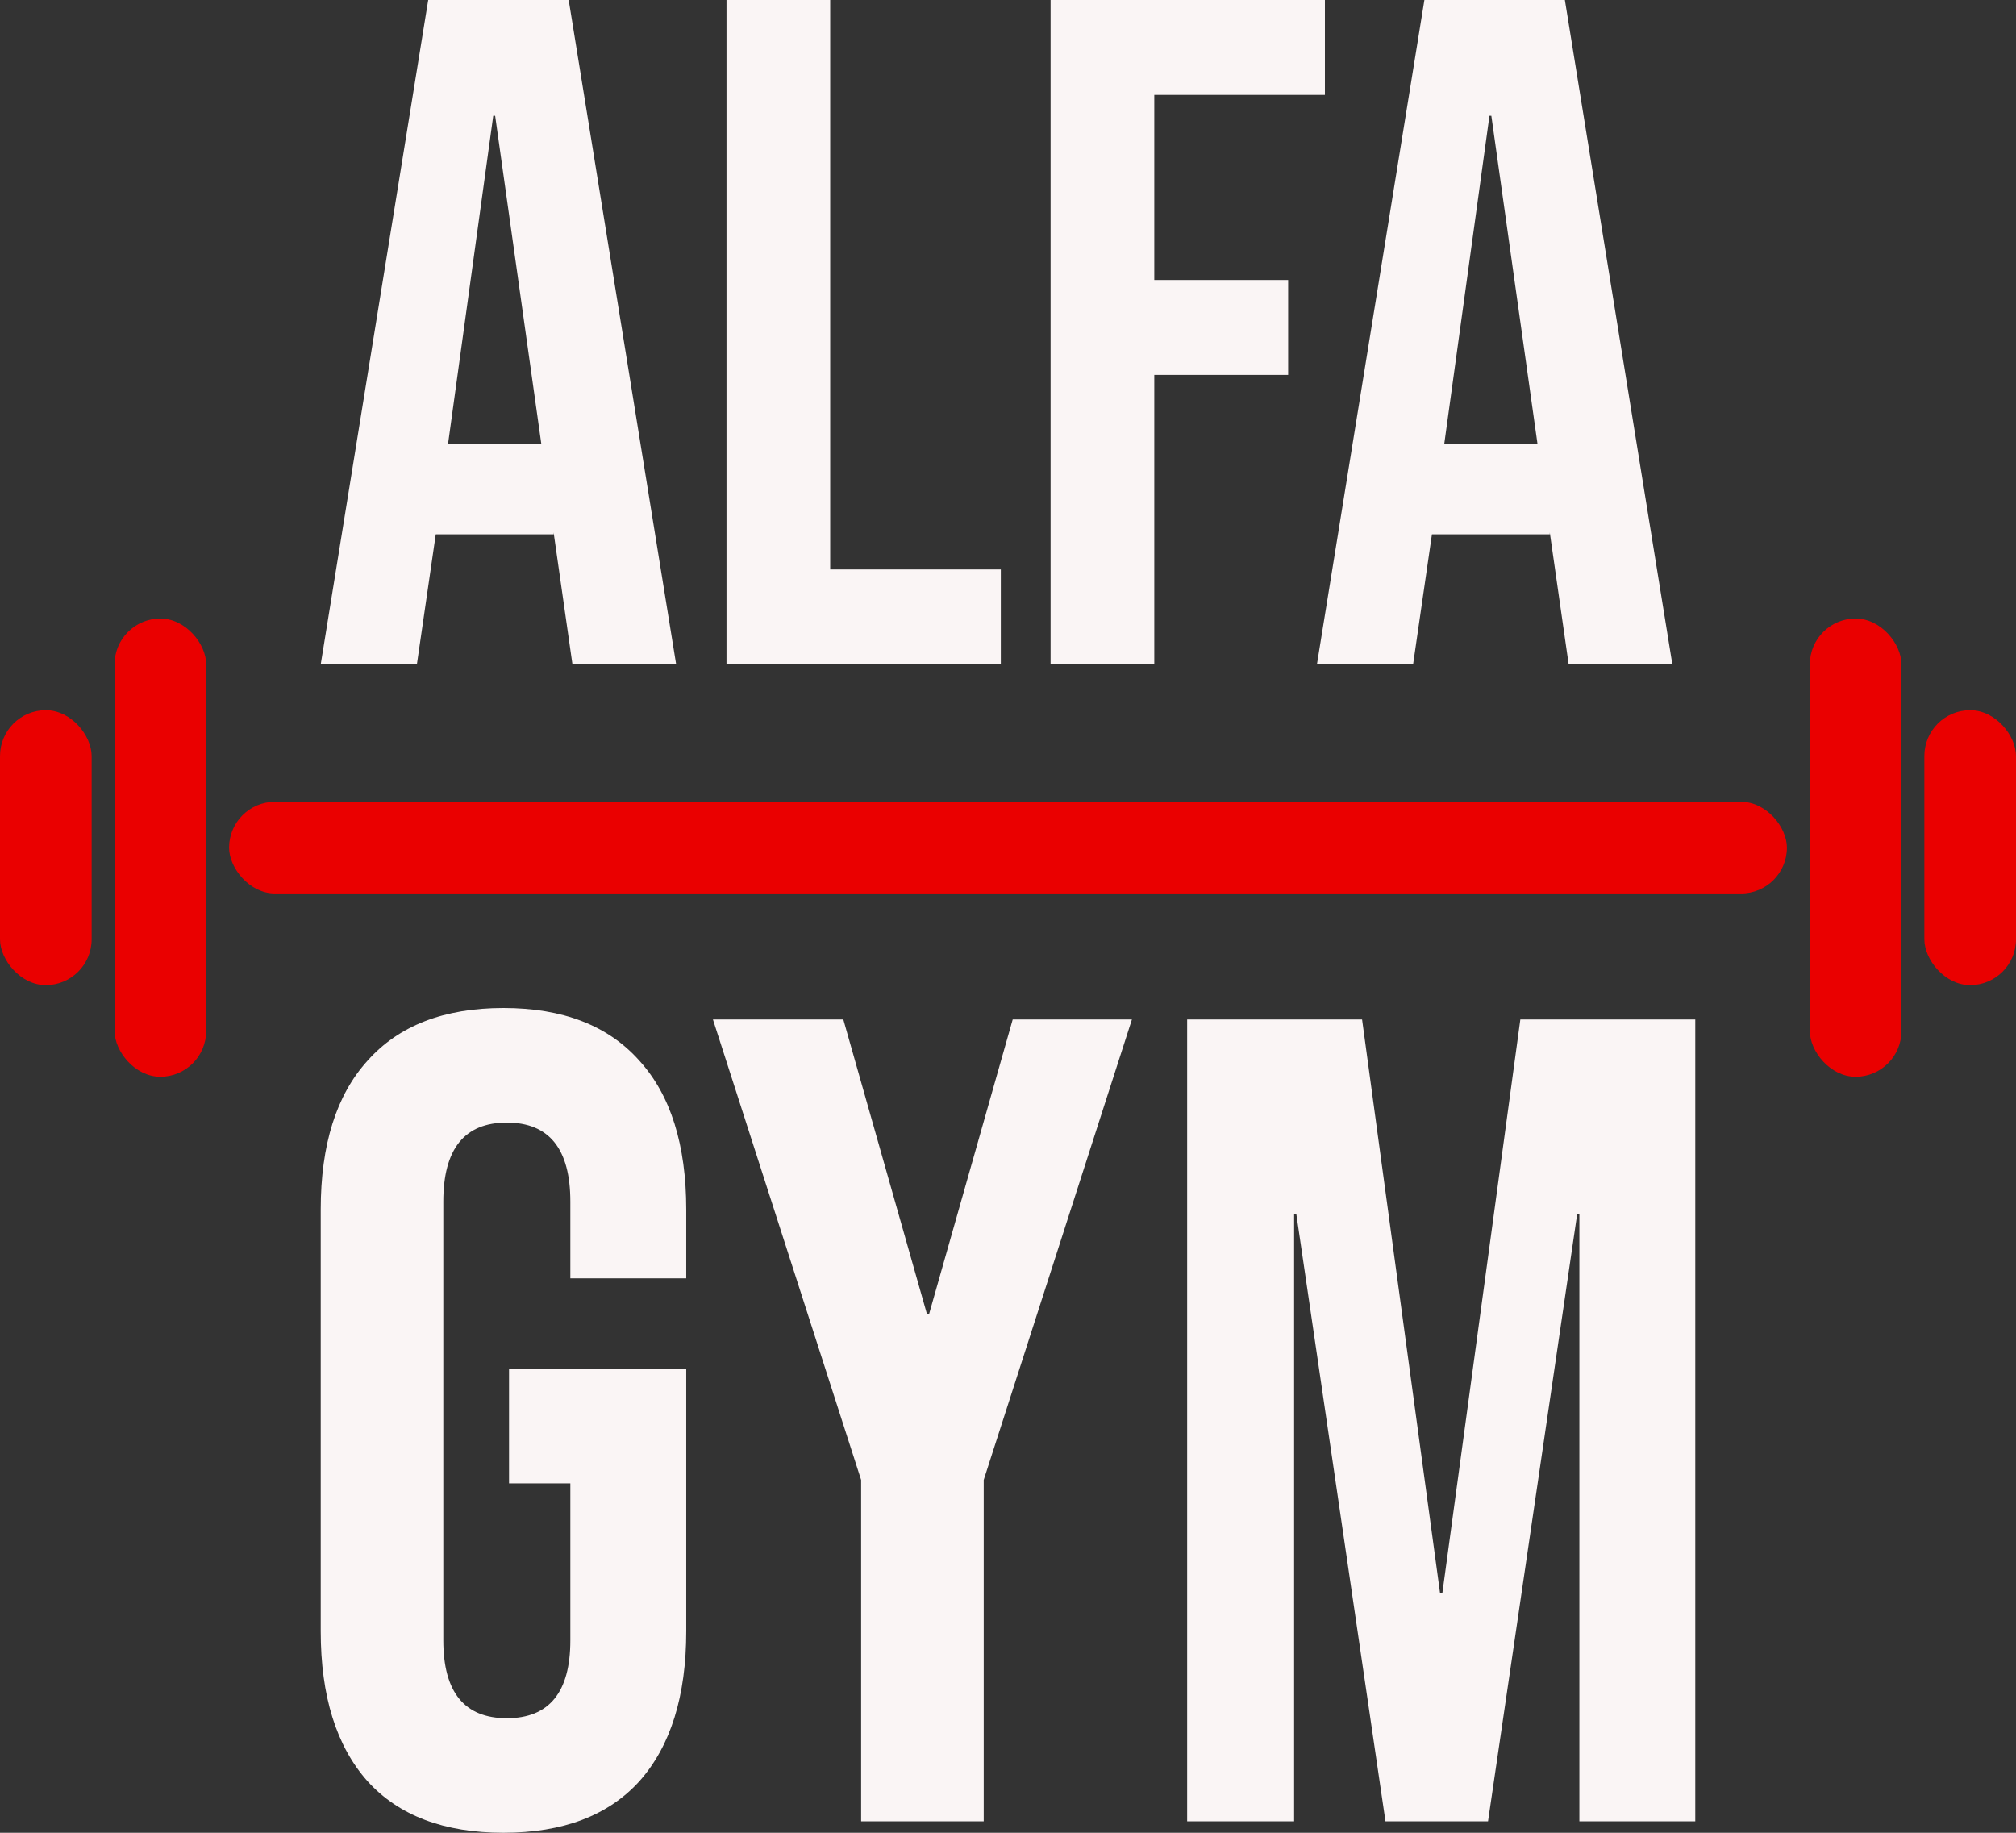
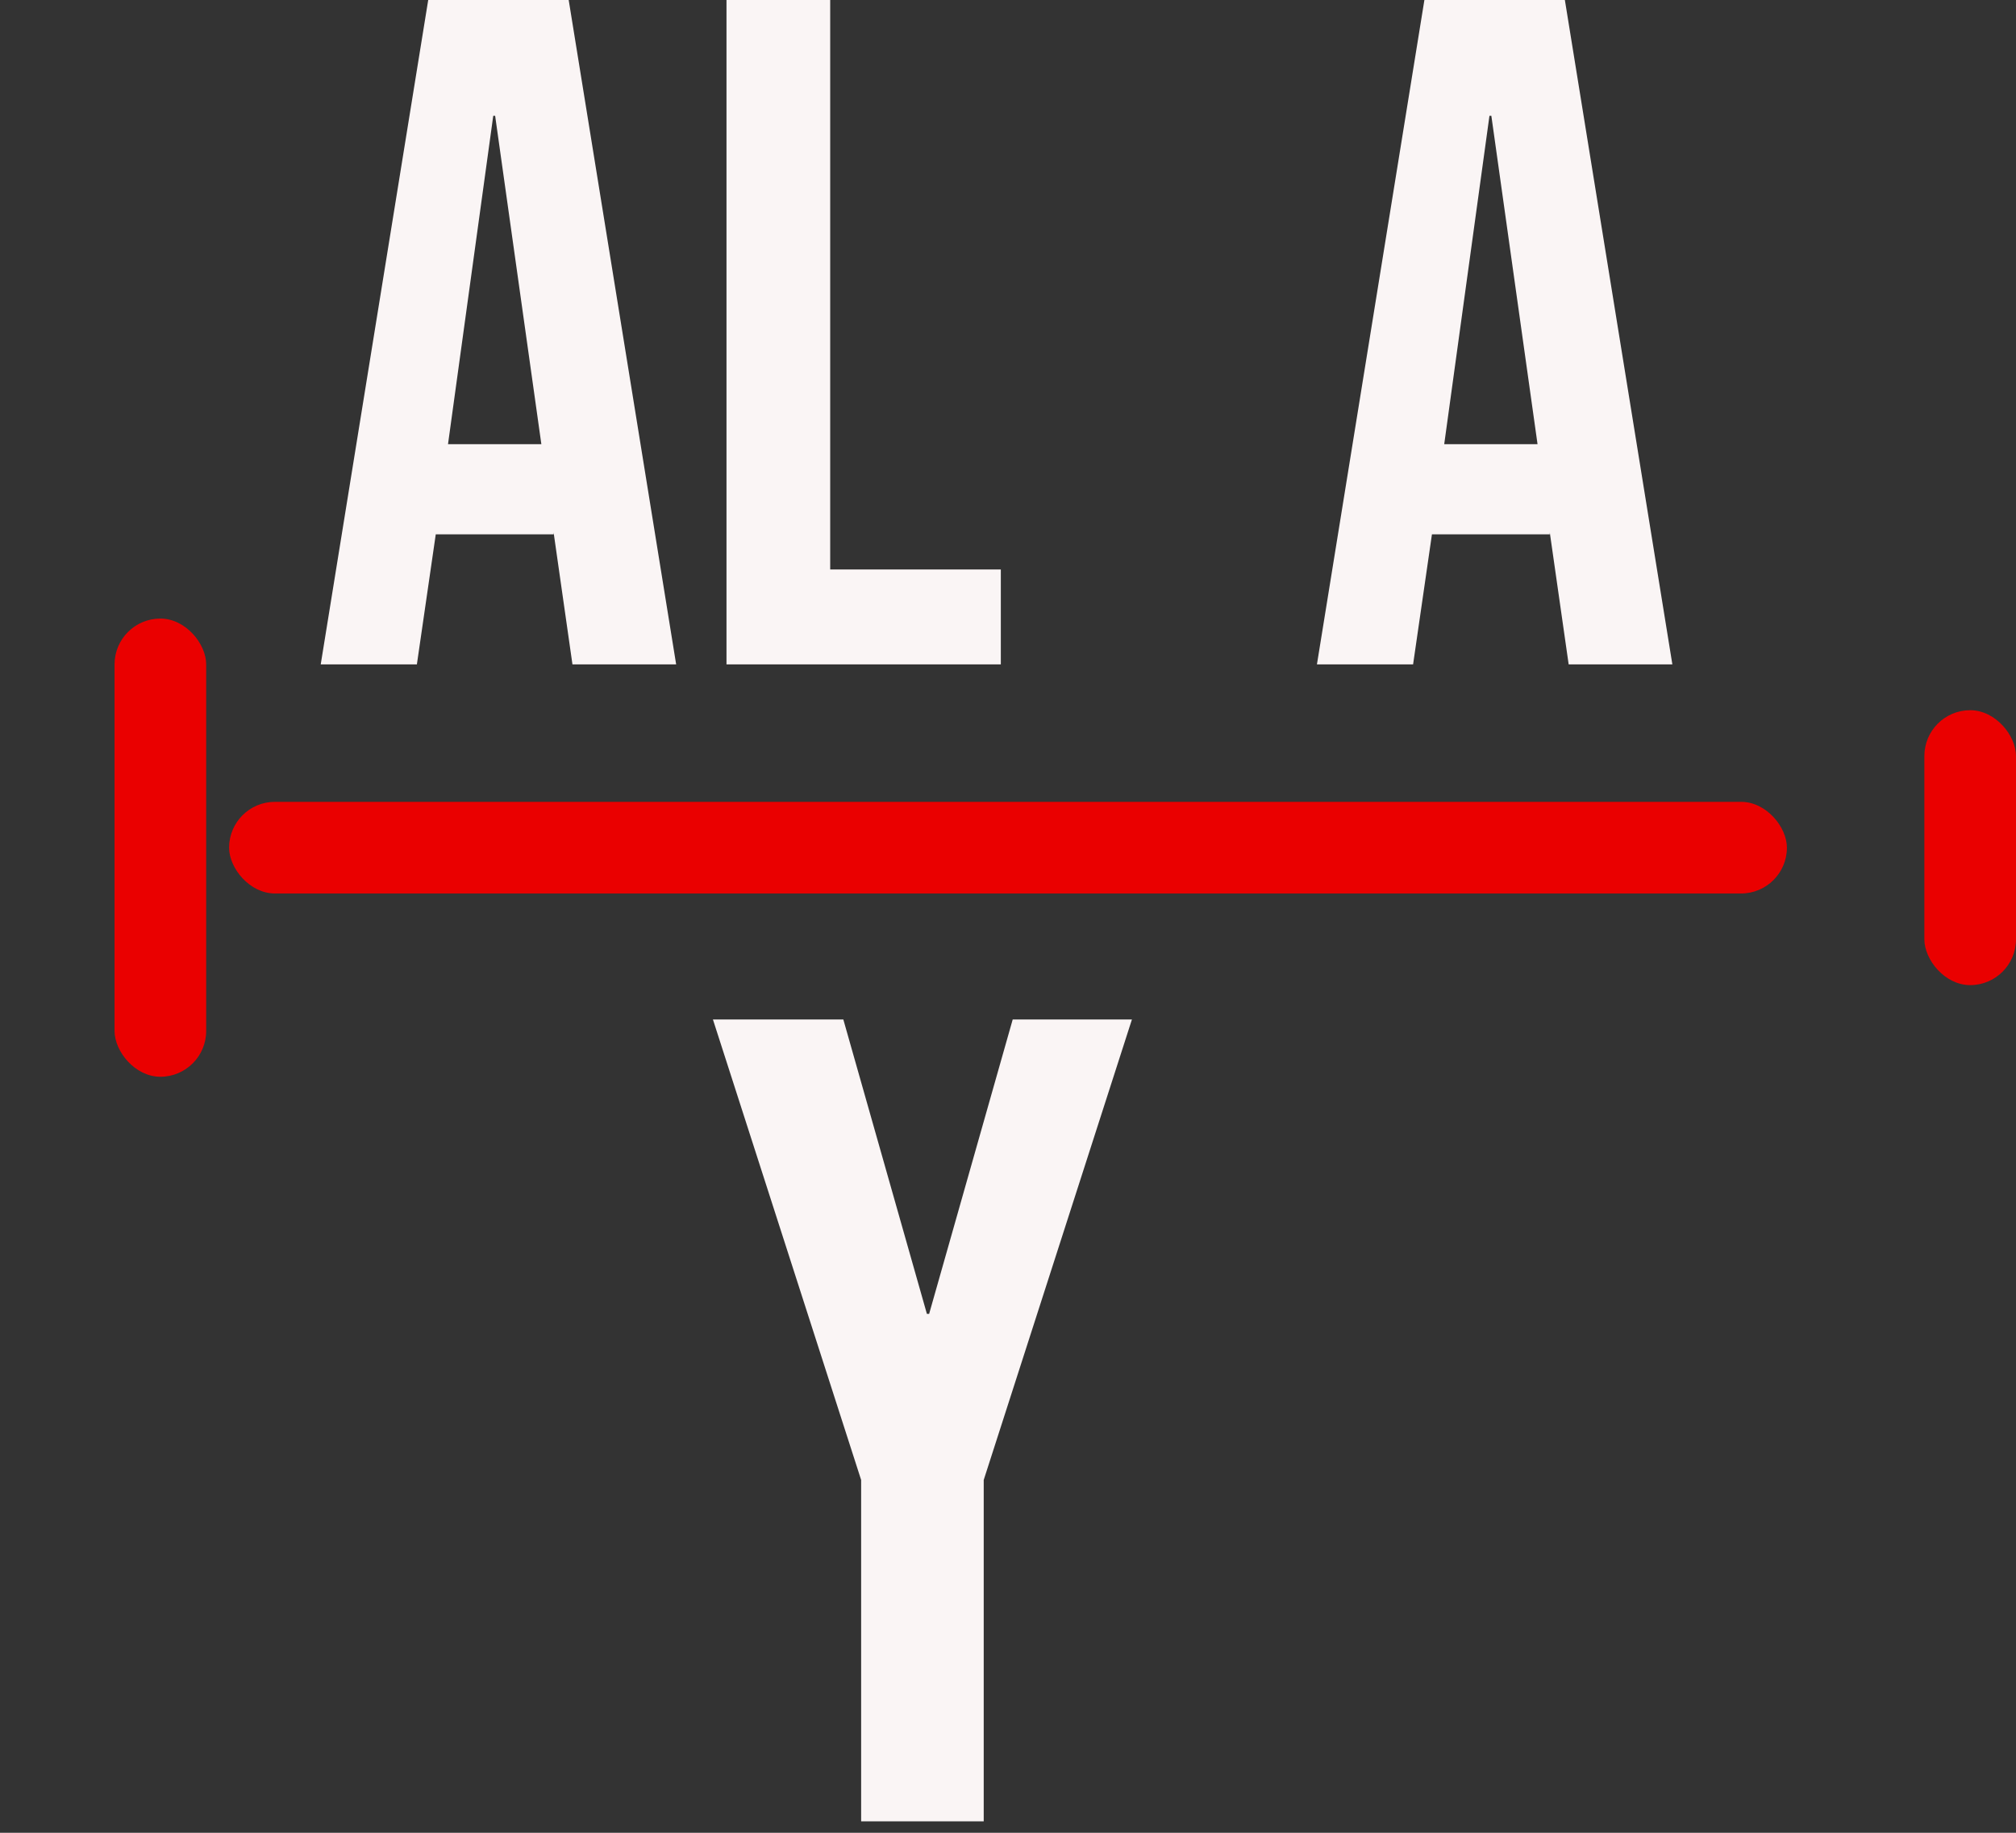
<svg xmlns="http://www.w3.org/2000/svg" width="66" height="60" viewBox="0 0 66 60" fill="none">
  <rect x="0" y="0" width="66" height="60" fill="#333333" stroke="none" />
  <path d="M14.019 0H18.618L22.136 21.75H18.741L18.124 17.431V17.493H14.266L13.648 21.75H10.5L14.019 0ZM17.723 14.541L16.21 3.791H16.148L14.667 14.541H17.723Z" fill="#FAF5F5" />
  <path d="M23.784 0H27.179V18.643H32.765V21.75H23.784V0Z" fill="#FAF5F5" />
-   <path d="M34.394 0H43.375V3.107H37.789V9.166H42.172V12.273H37.789V21.75H34.394V0Z" fill="#FAF5F5" />
  <path d="M46.632 0H51.231L54.75 21.75H51.355L50.737 17.431V17.493H46.879L46.262 21.75H43.114L46.632 0ZM50.336 14.541L48.824 3.791H48.762L47.281 14.541H50.336Z" fill="#FAF5F5" />
-   <path d="M16.483 60C14.537 60 13.054 59.438 12.032 58.312C11.011 57.163 10.5 55.525 10.5 53.4V39.6C10.5 37.475 11.011 35.85 12.032 34.725C13.054 33.575 14.537 33 16.483 33C18.428 33 19.912 33.575 20.933 34.725C21.955 35.85 22.466 37.475 22.466 39.6V41.85H18.672V39.337C18.672 37.612 17.979 36.75 16.592 36.75C15.206 36.75 14.513 37.612 14.513 39.337V53.7C14.513 55.4 15.206 56.25 16.592 56.25C17.979 56.25 18.672 55.4 18.672 53.7V48.562H16.665V44.812H22.466V53.4C22.466 55.525 21.955 57.163 20.933 58.312C19.912 59.438 18.428 60 16.483 60Z" fill="#FAF5F5" />
  <path d="M28.192 48.45L23.34 33.375H27.609L30.345 43.013H30.418L33.154 33.375H37.057L32.205 48.45V59.625H28.192V48.45Z" fill="#FAF5F5" />
-   <path d="M38.865 33.375H44.592L47.146 52.163H47.219L49.773 33.375H55.5V59.625H51.706V39.75H51.633L48.715 59.625H45.358L42.44 39.75H42.367V59.625H38.865V33.375Z" fill="#FAF5F5" />
  <rect x="7.5" y="26.25" width="51" height="3" rx="1.5" fill="#EA0000" />
-   <rect x="59.25" y="20.25" width="3" height="15" rx="1.5" fill="#EA0000" />
  <rect x="3.75" y="20.25" width="3" height="15" rx="1.5" fill="#EA0000" />
  <rect x="63" y="23.25" width="3" height="9" rx="1.5" fill="#EA0000" />
-   <rect y="23.25" width="3" height="9" rx="1.5" fill="#EA0000" />
</svg>